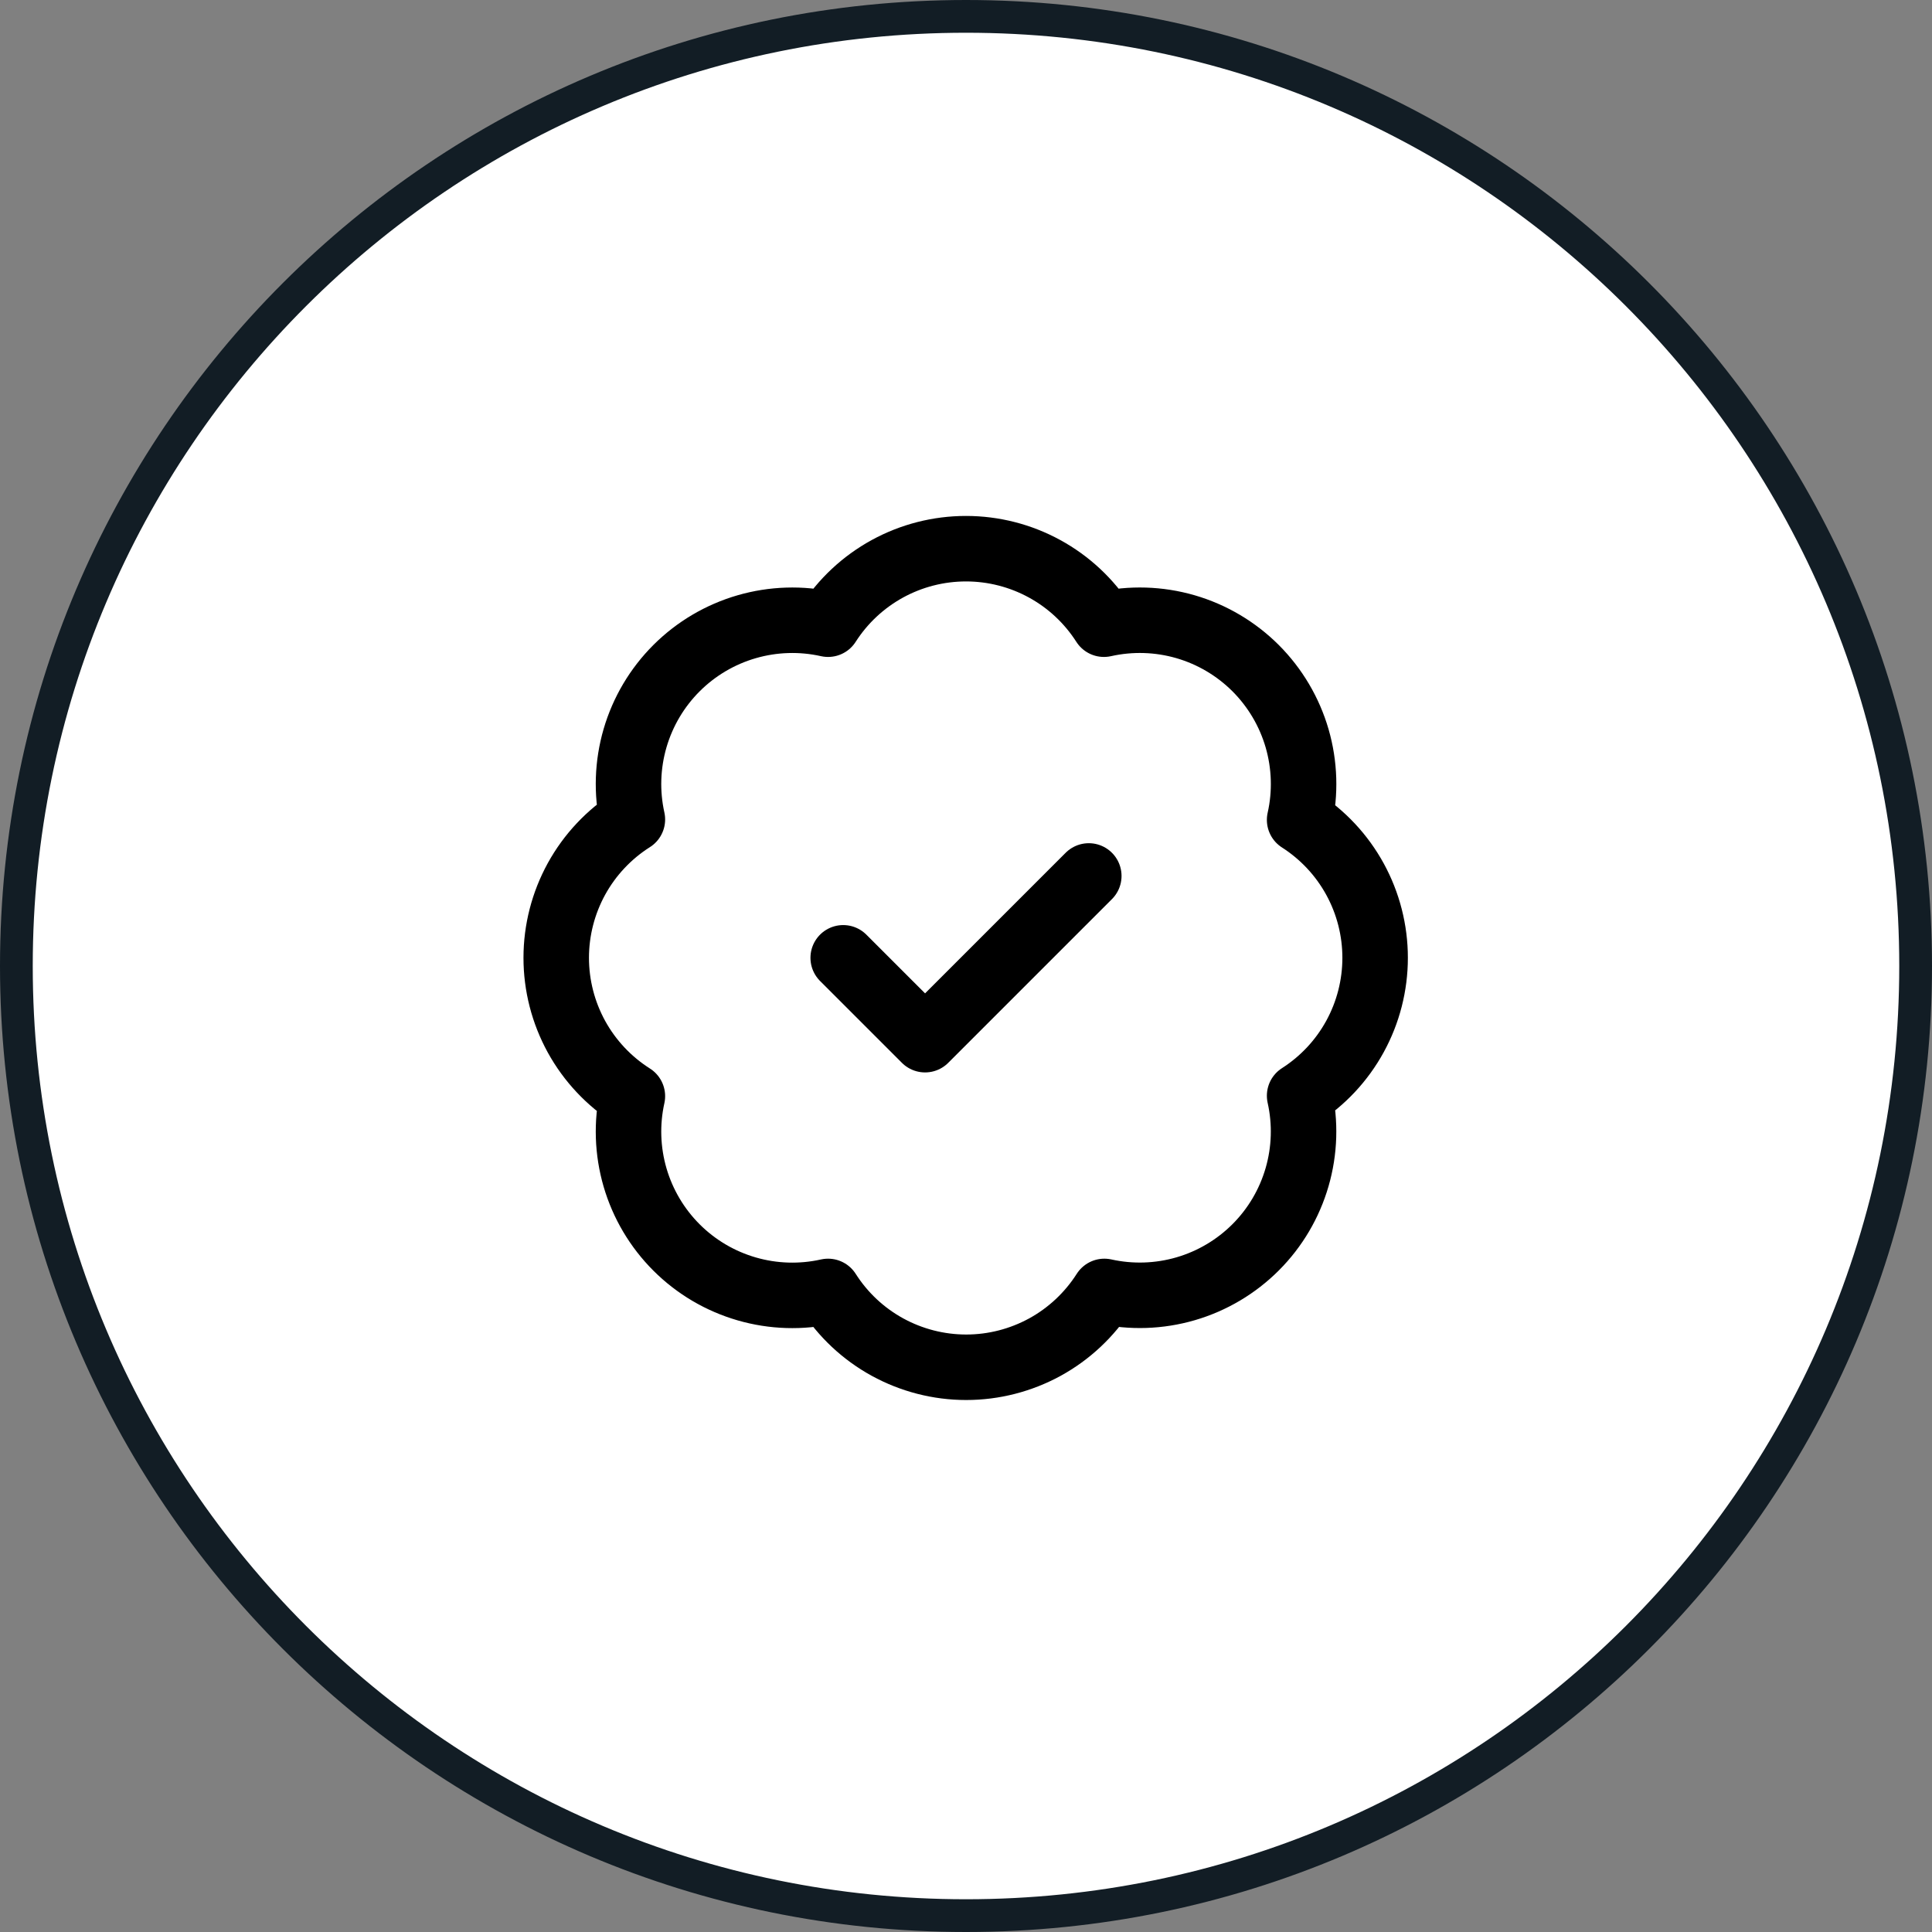
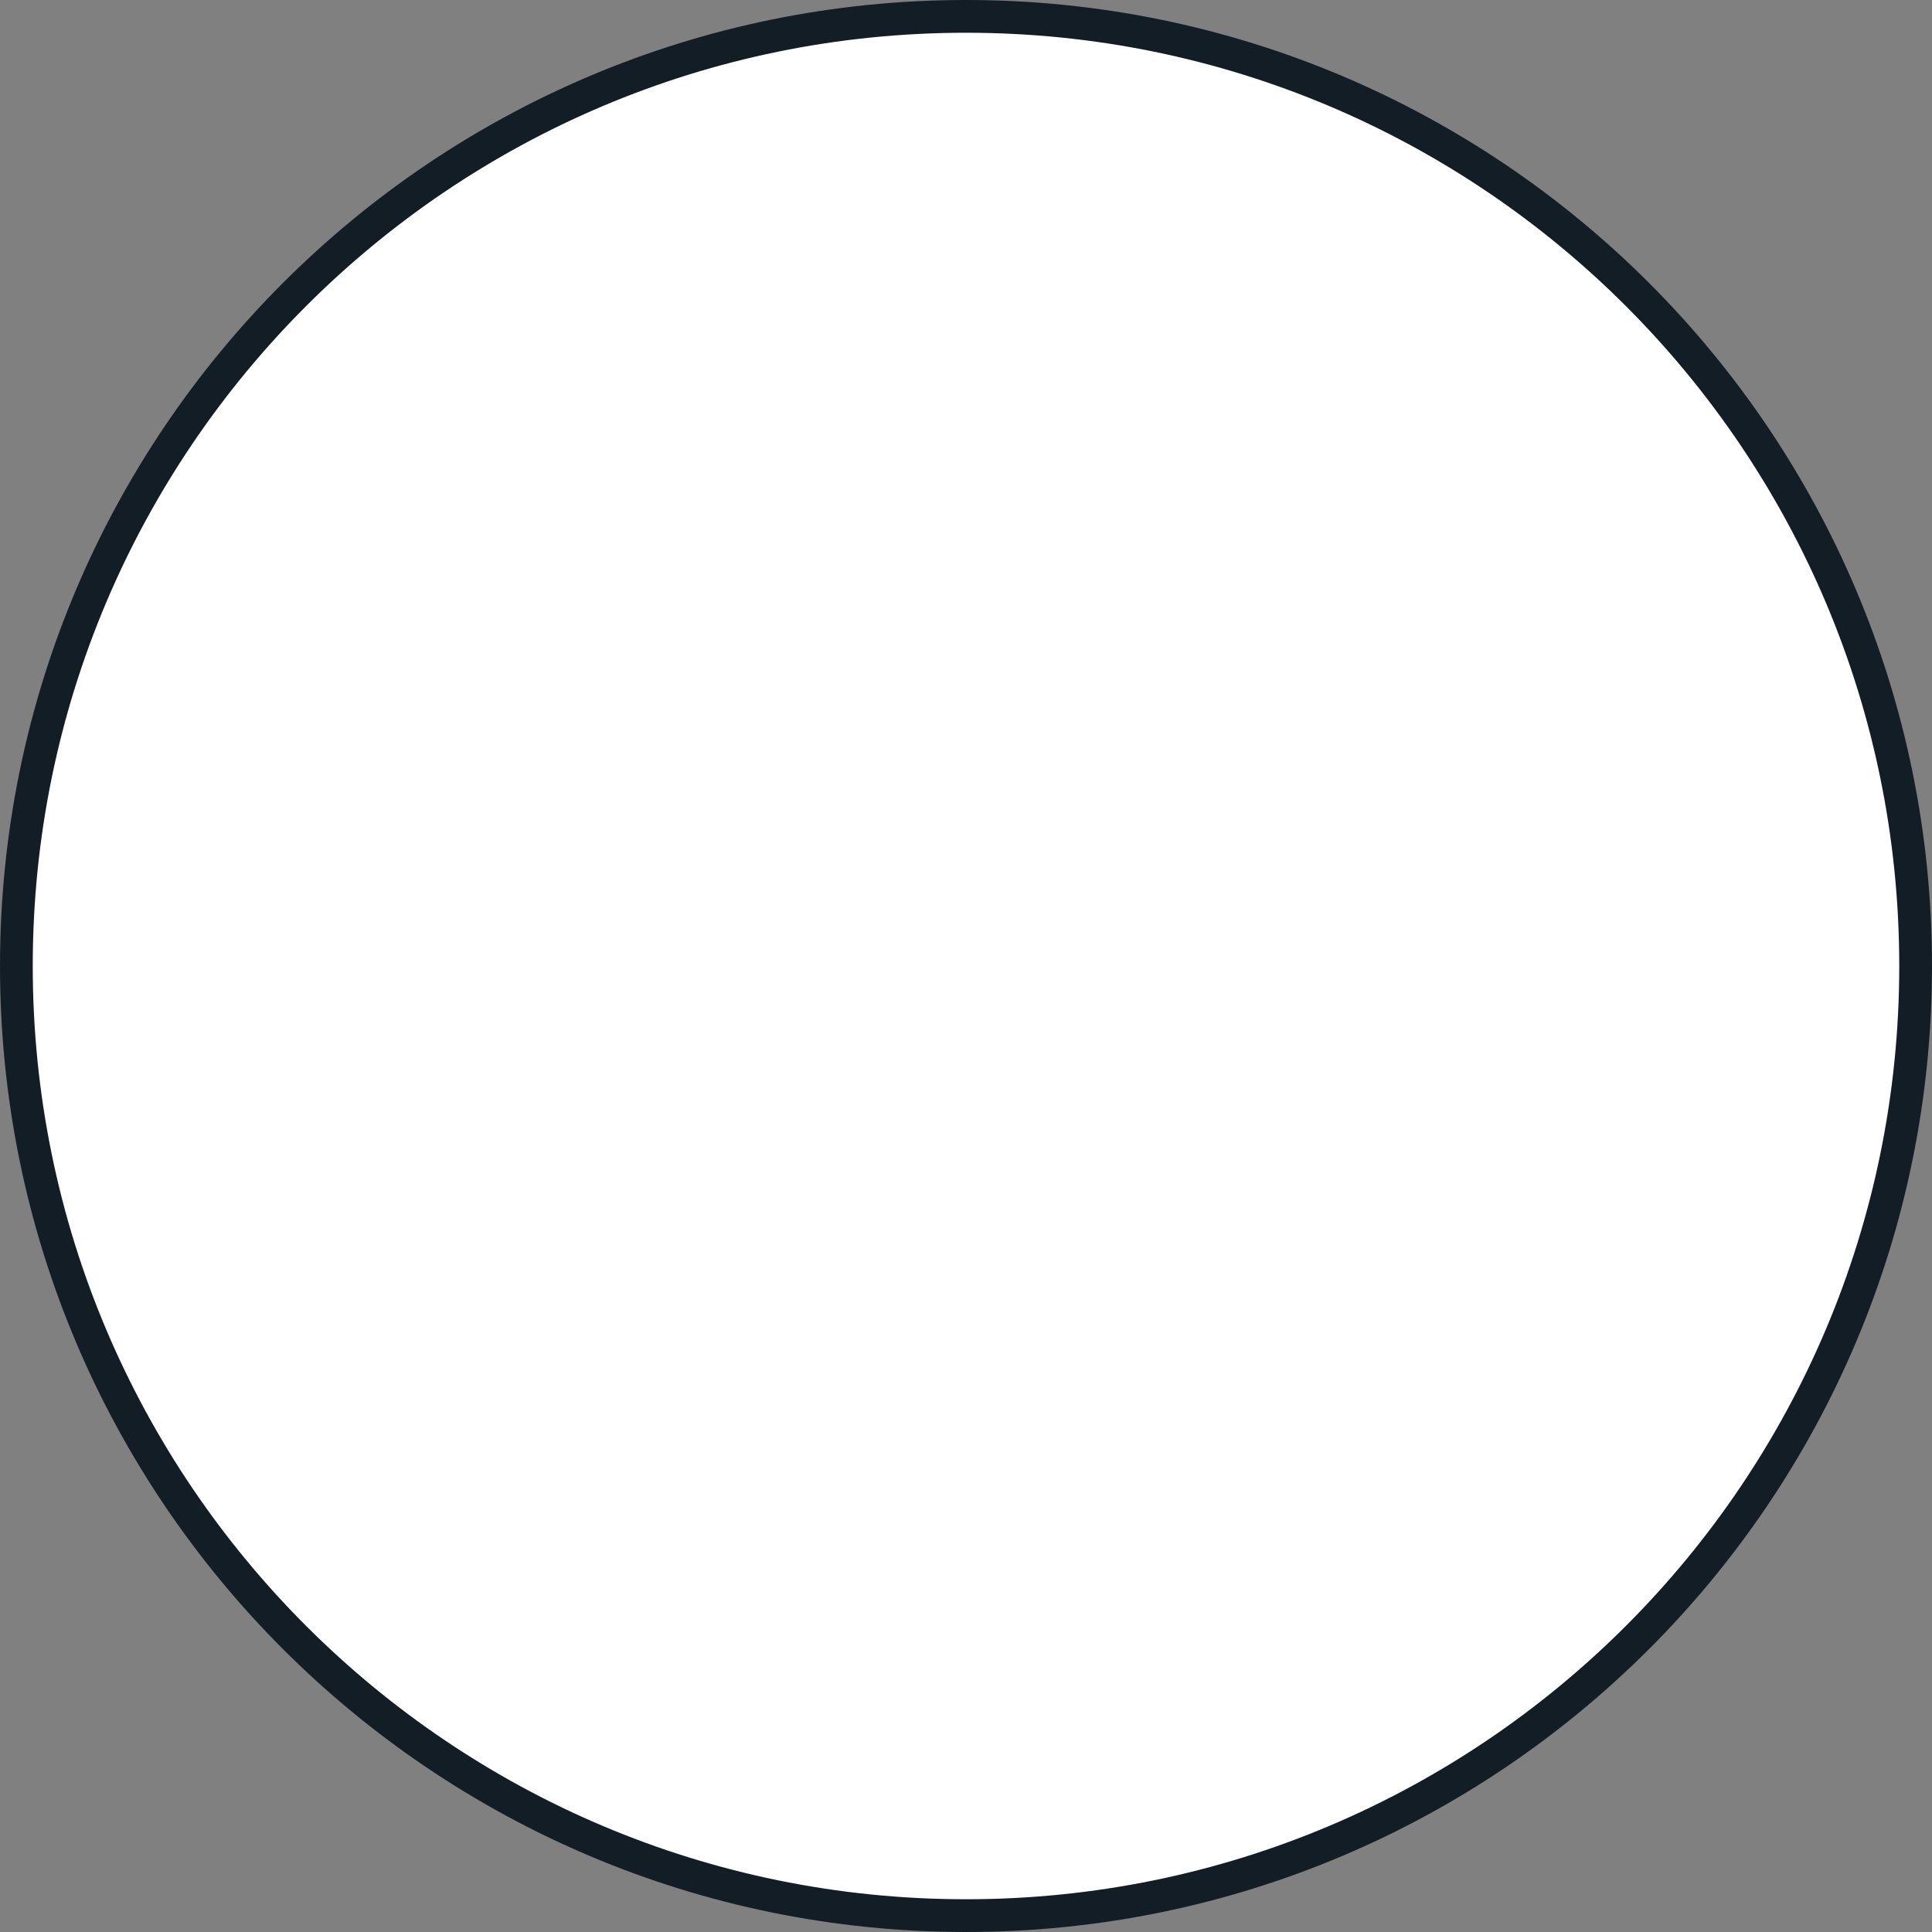
<svg xmlns="http://www.w3.org/2000/svg" fill="none" height="100%" overflow="visible" preserveAspectRatio="none" style="display: block;" viewBox="0 0 59 59" width="100%">
  <rect x="0" y="0" width="59" height="59" fill="#808080" stroke="none" />
  <g id="Frame 47221">
    <path d="M29.5 0.5C45.516 0.5 58.5 13.484 58.5 29.5C58.5 45.516 45.516 58.5 29.5 58.5C13.484 58.5 0.5 45.516 0.5 29.5C0.5 13.484 13.484 0.5 29.5 0.5Z" fill="white" />
    <path d="M29.5 0.5C45.516 0.5 58.5 13.484 58.5 29.5C58.5 45.516 45.516 58.5 29.5 58.5C13.484 58.5 0.5 45.516 0.5 29.5C0.5 13.484 13.484 0.5 29.5 0.5Z" stroke="#121D25" />
    <g id="Frame">
-       <path d="M19.312 25.025C19.13 24.203 19.158 23.349 19.394 22.54C19.63 21.732 20.066 20.997 20.662 20.402C21.258 19.808 21.994 19.373 22.803 19.139C23.611 18.905 24.466 18.878 25.288 19.062C25.74 18.355 26.363 17.773 27.099 17.37C27.835 16.967 28.661 16.756 29.5 16.756C30.339 16.756 31.165 16.967 31.901 17.37C32.638 17.773 33.26 18.355 33.712 19.062C34.535 18.878 35.391 18.904 36.201 19.138C37.011 19.373 37.748 19.809 38.345 20.405C38.941 21.002 39.377 21.739 39.612 22.549C39.846 23.359 39.873 24.215 39.688 25.038C40.395 25.49 40.977 26.113 41.38 26.849C41.783 27.585 41.994 28.411 41.994 29.25C41.994 30.089 41.783 30.915 41.38 31.651C40.977 32.388 40.395 33.01 39.688 33.462C39.872 34.284 39.845 35.139 39.611 35.947C39.377 36.756 38.943 37.492 38.348 38.088C37.753 38.684 37.018 39.12 36.21 39.356C35.401 39.592 34.547 39.62 33.725 39.438C33.273 40.147 32.65 40.732 31.913 41.137C31.175 41.541 30.348 41.754 29.506 41.754C28.665 41.754 27.837 41.541 27.1 41.137C26.362 40.732 25.739 40.147 25.288 39.438C24.466 39.622 23.611 39.595 22.803 39.361C21.994 39.127 21.258 38.693 20.662 38.098C20.066 37.503 19.63 36.768 19.394 35.96C19.158 35.151 19.13 34.297 19.312 33.475C18.6 33.024 18.013 32.4 17.606 31.662C17.2 30.923 16.986 30.093 16.986 29.25C16.986 28.407 17.2 27.577 17.606 26.838C18.013 26.1 18.6 25.476 19.312 25.025Z" id="Vector" stroke="black" stroke-linecap="round" stroke-linejoin="round" stroke-width="2" />
-       <path d="M25.75 29.25L28.25 31.75L33.25 26.75" id="Vector_2" stroke="black" stroke-linecap="round" stroke-linejoin="round" stroke-width="2" />
-     </g>
+       </g>
  </g>
</svg>